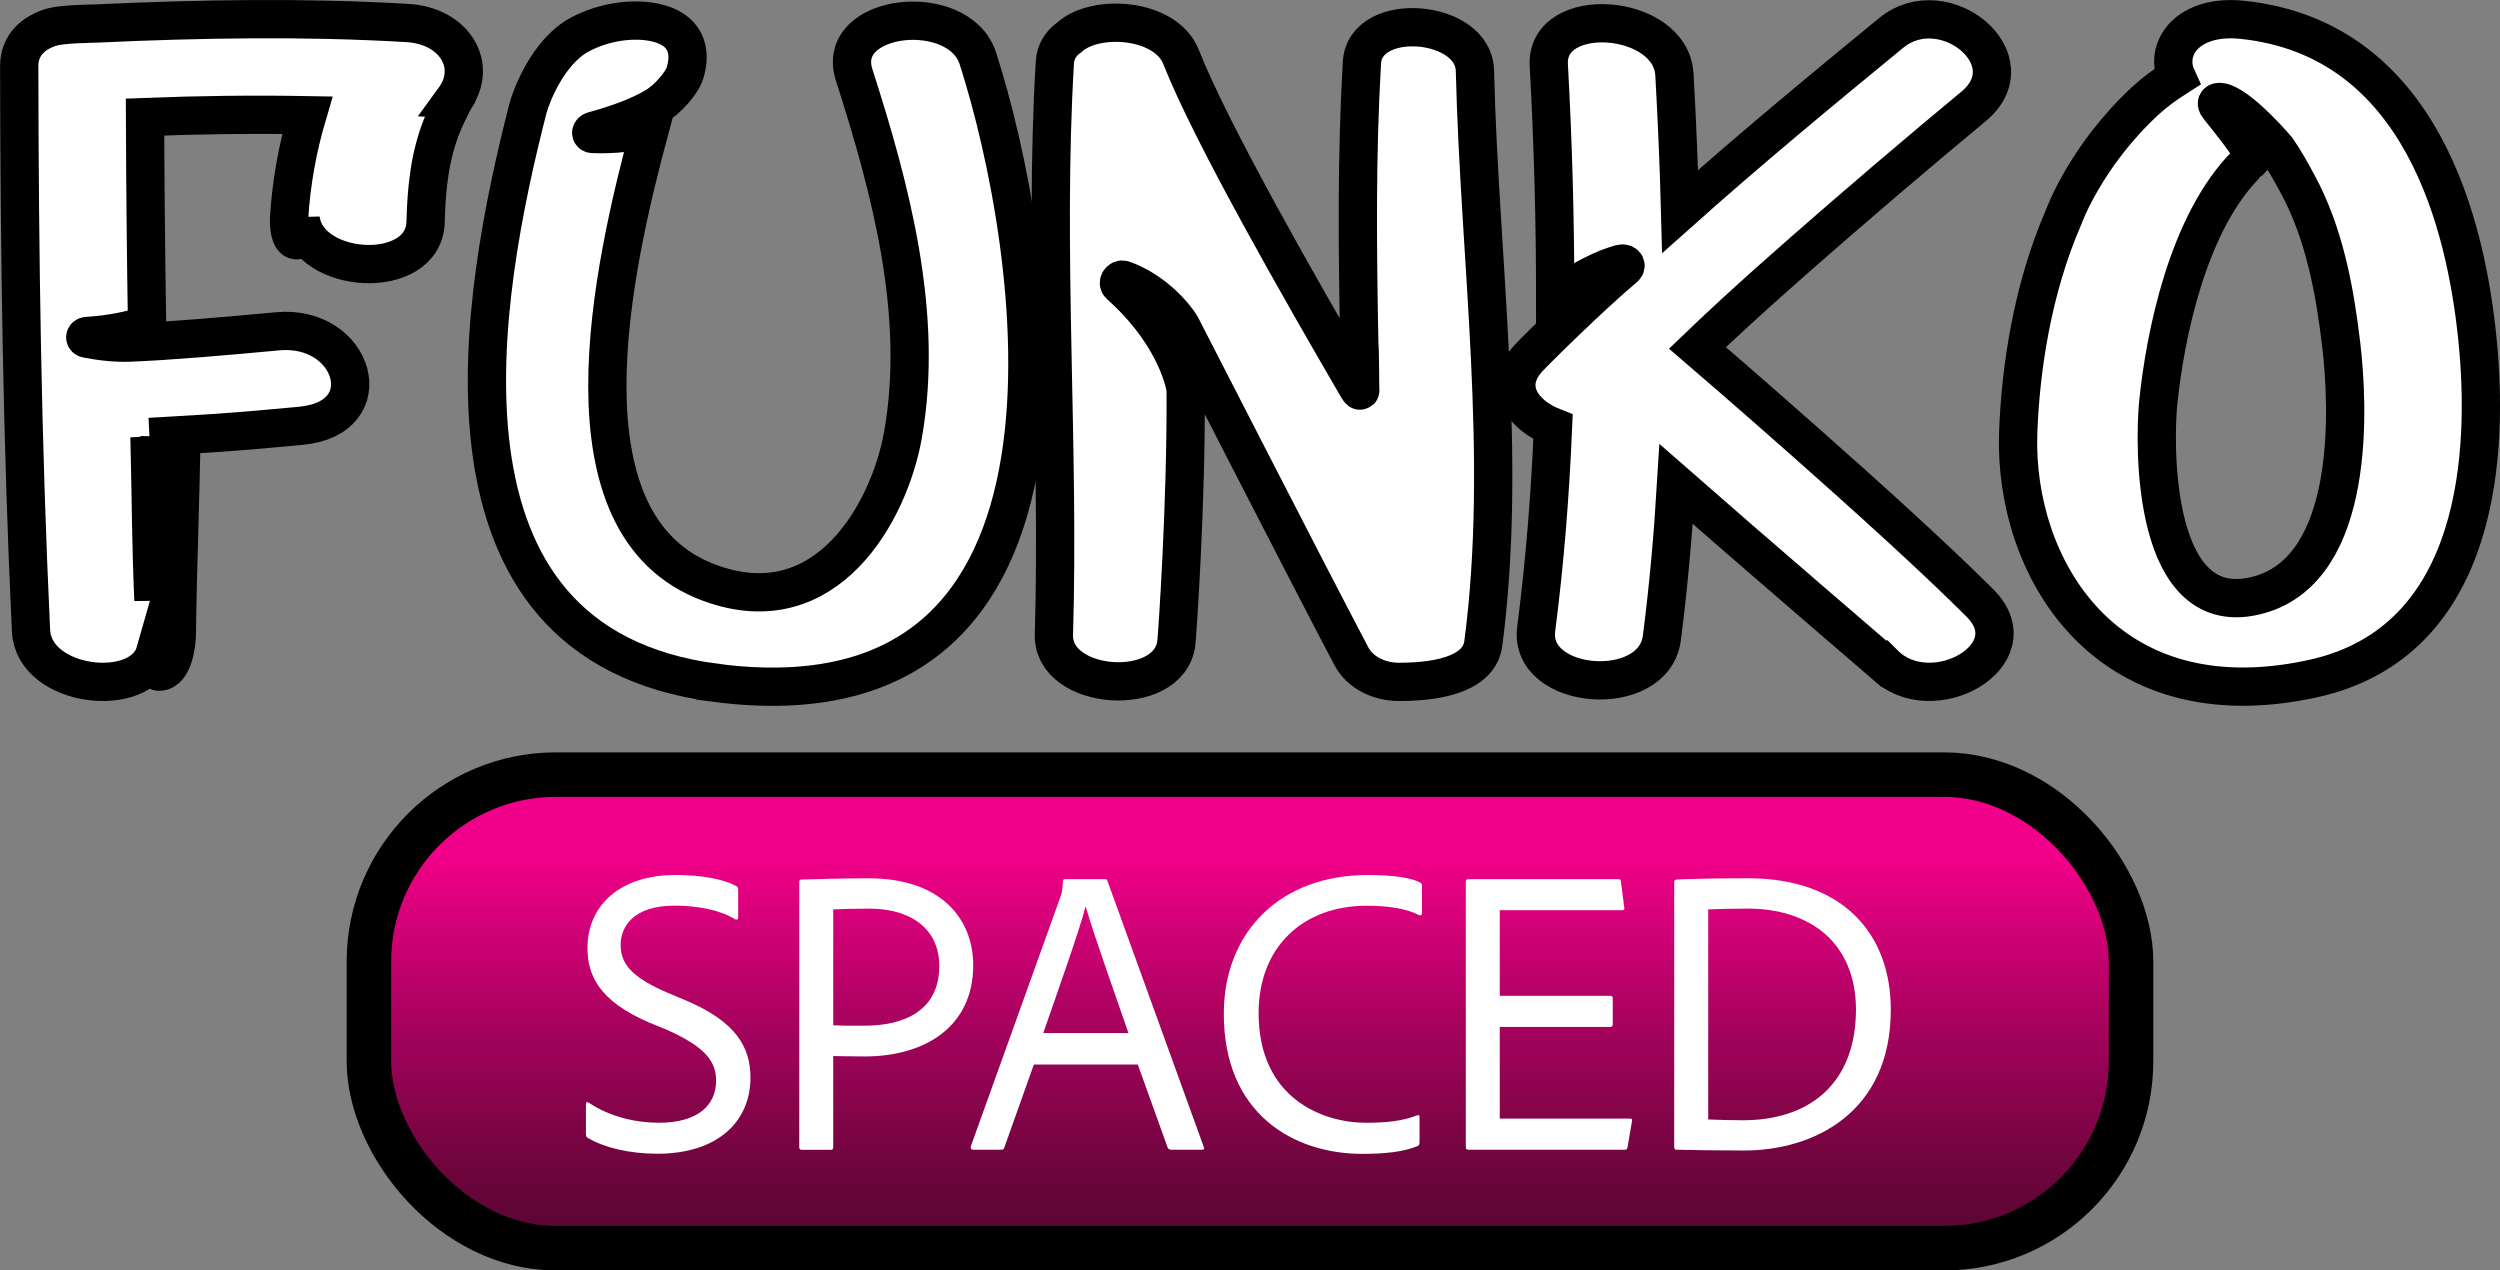
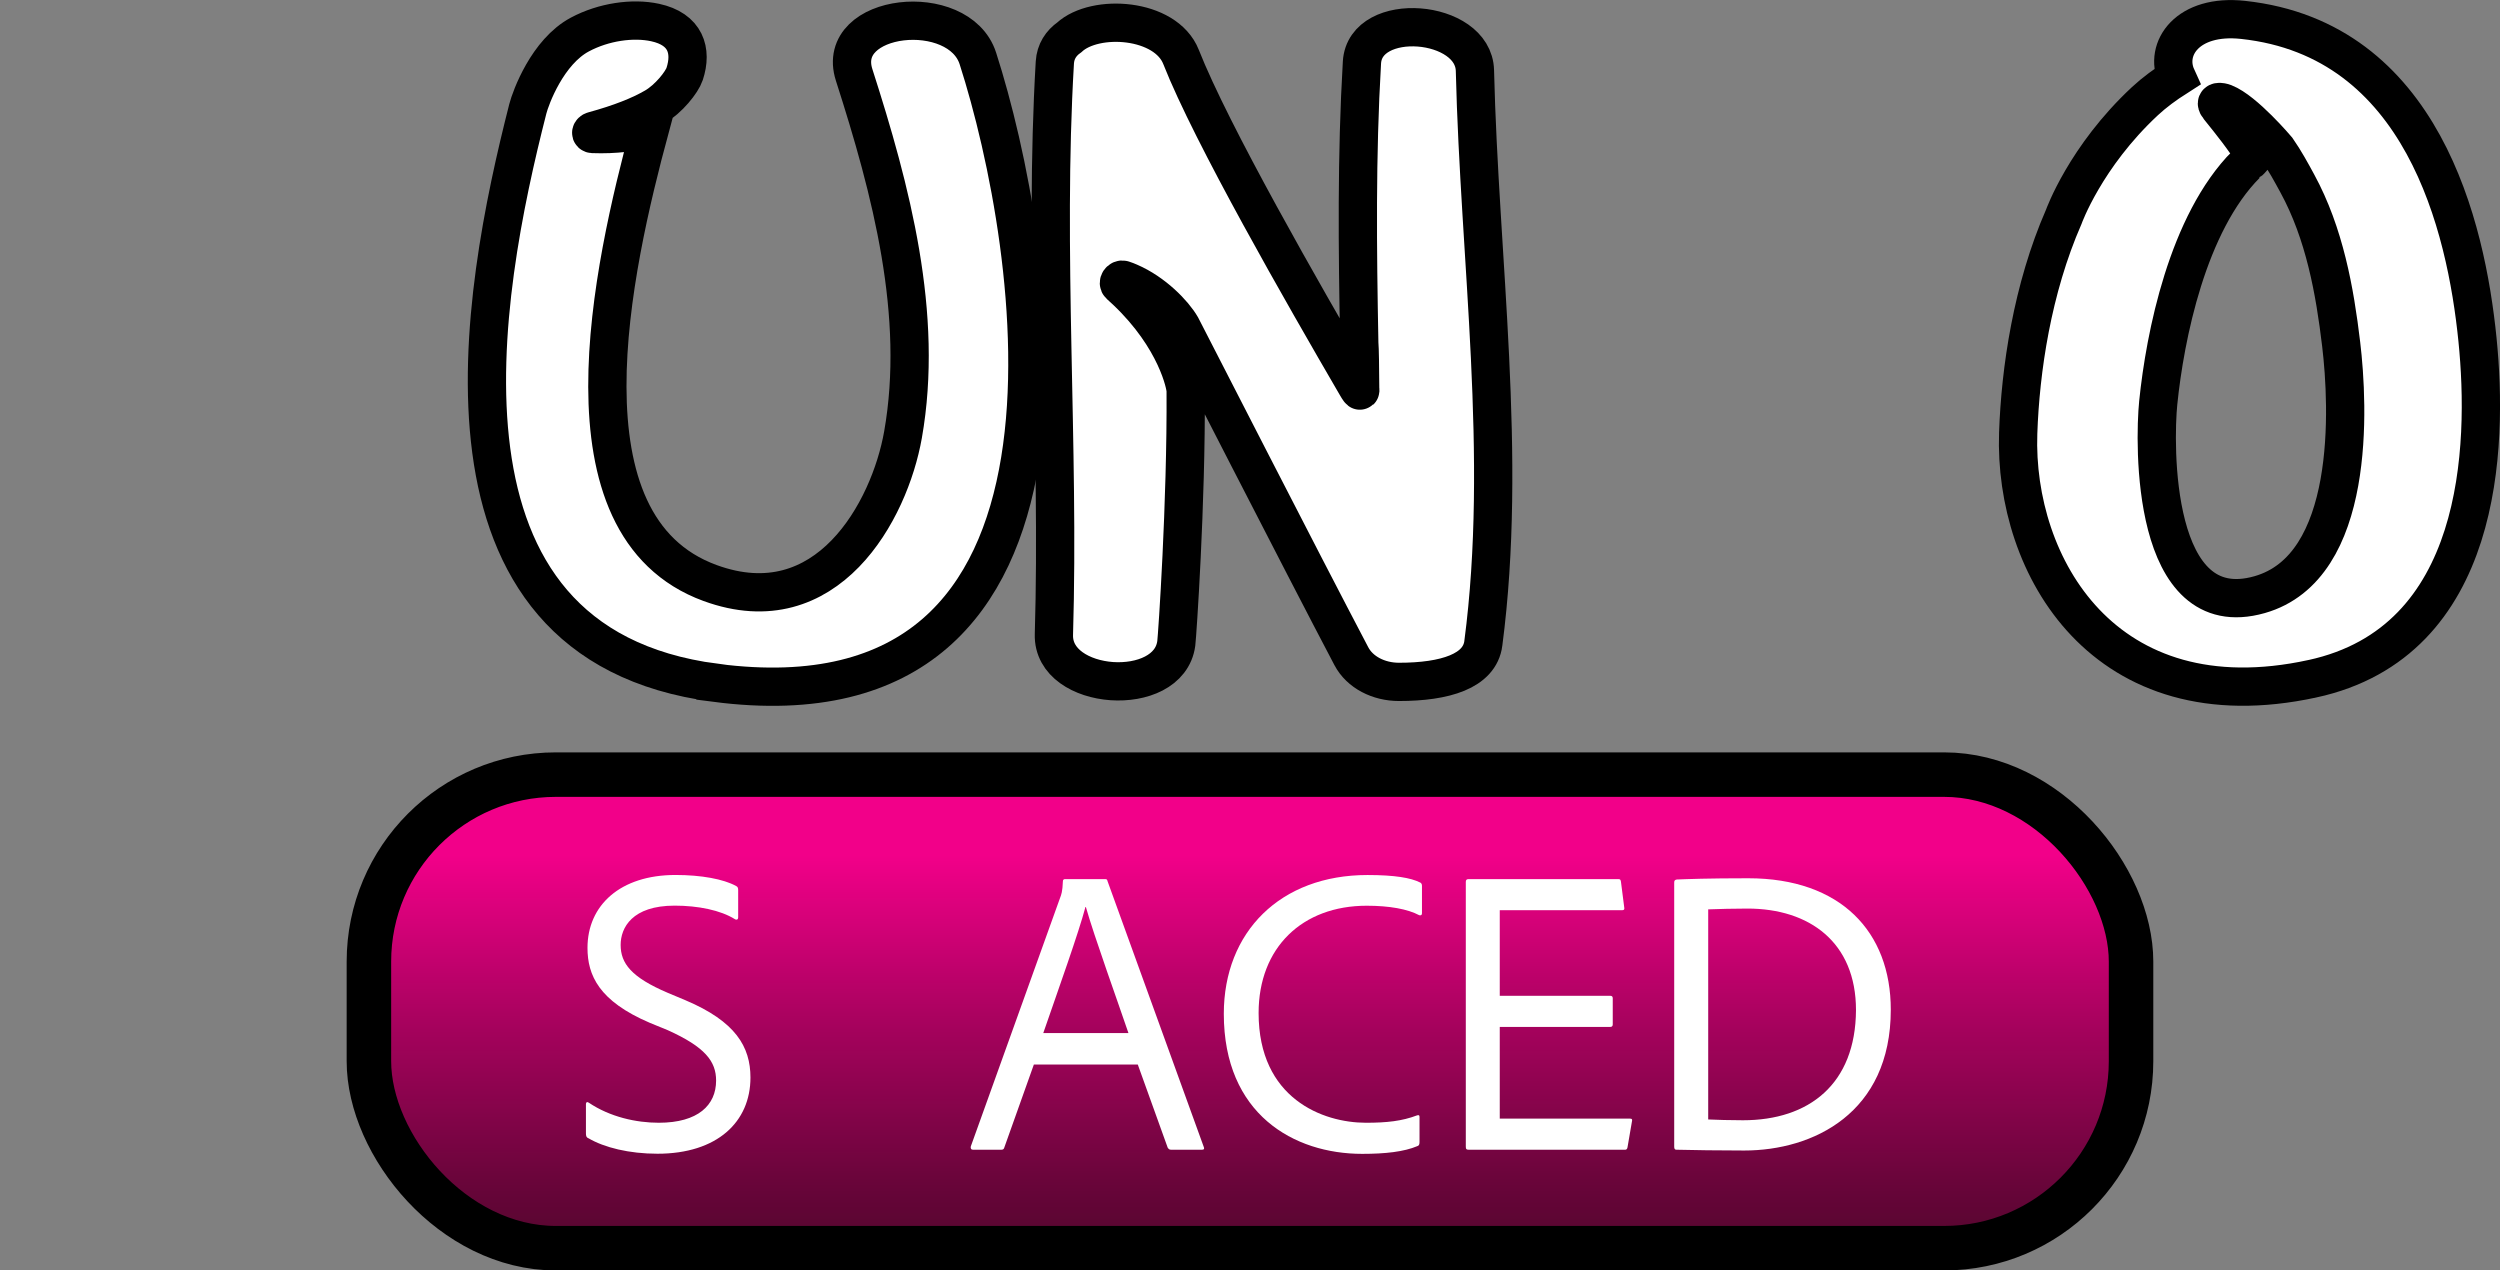
<svg xmlns="http://www.w3.org/2000/svg" id="_Шар_2" data-name="Шар 2" viewBox="0 0 561.79 285.5">
  <rect x="0" y="0" width="561.79" height="285.5" fill="#808080" stroke="none" />
  <defs>
    <style>
      .cls-1 {
        stroke-width: 8.6px;
      }

      .cls-1, .cls-2 {
        fill: #fff;
      }

      .cls-1, .cls-3 {
        stroke: #000;
        stroke-miterlimit: 10;
      }

      .cls-3 {
        fill: url(#_Градієнт_без_назви_39);
        stroke-width: 10px;
      }
    </style>
    <linearGradient id="_Градієнт_без_назви_39" data-name="Градієнт без назви 39" x1="280.89" y1="280.5" x2="280.89" y2="174.07" gradientUnits="userSpaceOnUse">
      <stop offset="0" stop-color="#54062e" />
      <stop offset=".15" stop-color="#6b053b" />
      <stop offset=".47" stop-color="#a6025d" />
      <stop offset=".83" stop-color="#f20089" />
    </linearGradient>
  </defs>
  <g id="_Шар_1-2" data-name="Шар 1">
    <g>
      <rect class="cls-3" x="82.9" y="174.07" width="395.98" height="106.42" rx="42.02" ry="42.02" />
      <g>
        <g>
-           <path class="cls-1" d="M102.07,22.2c1.72-2.37.29-.41-.38.92-.87,1.7-1.68,3.39-2.39,5.15-2.79,6.97-3.47,14.27-3.66,21.58-.34,13.51-26.55,11.99-28.08-.68-.05.71-.09,1.43-.14,2.15-.05.63-.08,2.68-.75,2.68-1.64,0-1.79-3.66-1.7-5,.46-7.77,1.85-15.55,4.08-23.11-12.16-.22-24.33-.06-36.46.41.06,15.14.21,31.57.46,46.71-3.65,1.19-7.86,2.13-13.52,2.5-.48.03-.49.52-.04.6,3.62.7,6.87.99,9.74.87,8.59-.33,21.5-1.44,33.1-2.53,17.31-1.63,23.61,19.49,5.36,21.22-10.94,1.04-17.61,1.58-26.91,2.11-.24,14.91-.86,29.82-1.04,44.73-.03,2.2-.79,8.43-4,8.43-1.18,0-.93-2.7-.92-2.96.01-.46.03-.92.03-1.37-3.07,10.7-27.27,7.97-27.88-4.89-2-42.26-2.59-84.59-2.65-126.87,0-4.73,3.22-7.6,7.49-8.81,2.35-.66,9.08-.72,9.89-.76,23.22-1.07,46.64-1.48,69.87-.11,10.63.63,15.91,9.61,10.52,17.03ZM33.59,98.17c.35,13.48.3,23.23.89,36.71.25-13.52,1.16-23.3,1.39-36.82-.76.04-1.48.08-2.28.12Z" />
          <path class="cls-1" d="M160.77,153.43c-67.52-8.81-52.77-87.38-42.16-128.98.64-2.5,4.41-12.82,11.71-16.7,5.34-2.85,11.89-3.77,16.89-2.69,6.89,1.49,8.36,6.33,6.64,11.56-.61,1.85-3.59,5.62-6.74,7.44-3.28,1.9-7.66,3.66-13.78,5.34-.57.16-.64.69-.16.71,5.19.19,9.44-.43,12.91-1.33-8.49,31.53-21.6,89.42,13.5,102.24,26.25,9.59,40.3-16.12,43.34-33.33,4.75-26.93-2.66-54.95-10.98-80.85-4.47-13.92,23.57-16.93,27.81-3.69,13.46,41.9,31.47,152.07-58.98,140.29Z" />
          <path class="cls-1" d="M333.33,144.57c-.81,6.25-8.58,8.66-18.97,8.66-4.54,0-8.78-2.14-10.69-5.77-10.88-20.65-37.53-72.8-38.22-74.08-1.72-2.97-6.22-7.63-11.66-9.97-.46-.2-.93-.39-1.41-.54-.62-.22-1.28.68-.75,1.15.51.45,1,.91,1.49,1.37,11.21,10.64,13.32,21.13,13.32,22.43.16,25.22-1.89,55.04-2.11,56.75-.82,6.27-7.79,8.96-14.51,8.49-6.72-.48-13.18-4.1-12.99-10.48,1.27-42.66-2.3-85.97.21-128.53.15-2.5,1.41-4.36,3.24-5.65,5.82-5.37,21.67-4.36,25.12,4.4,6.81,17.3,27.31,53.03,39.41,73.83,1.14,1.98.84.9.84.62-.03-4.66-.08-8.82-.2-10.22-.4-21.03-.63-42.06.6-62.99.7-11.78,25.12-9.81,25.39,1.83,1,42.43,7.41,86.55,1.89,128.68Z" />
-           <path class="cls-1" d="M423.38,149.21s-30.46-26.17-46.73-40.44c-.7,11.58-1.72,23.14-3.21,34.64-1.81,13.96-30.03,11.85-28.23-2.08,1.95-15.05,3.14-30.2,3.78-45.38-6.91-2.73-11.41-9.1-5.49-15.49,1.76-1.9,13.83-13.84,21.54-20.32.62-.53,0-1.1-.88-.86-6.12,1.74-11.62,5.6-14.68,7.59,0-17.44-.48-34.88-1.44-52.21-.76-13.9,27.47-11.8,28.23,2.09.57,10.23,1.01,20.5,1.28,30.78,15.41-13.75,31.46-27.04,47.44-40.14,11.85-9.72,31.27,6.05,18.39,16.62-.38.31.78-.65-1.86,1.55-2.29,1.9-4.58,3.81-6.86,5.72-7.18,6.03-14.3,12.1-21.37,18.23-10.79,9.38-21.6,18.83-31.84,28.67,0,0,43.85,37.64,63.49,57.35,11.65,11.69-10.9,24.35-21.54,13.67Z" />
          <path class="cls-1" d="M519.61,152.53c-46.83,10.17-67.11-25.46-66.09-55.18.49-14.22,3.14-32.4,10.25-48.65,0,0,4.82-13.49,18.23-25.97,2.15-2,4.59-3.77,7.14-5.4-2.89-6.36,2.41-14.22,14.92-12.86,40.32,4.36,50.12,46.45,52.67,71.83,2.44,24.24,1.22,67.91-37.11,76.23ZM504.75,36.92c-13.18,13.22-18.24,38.61-19.76,53.59-.91,9.02-1.67,50.06,22.77,43.12,21.72-6.17,20.01-42.32,18.34-56.27-1.43-12.02-3.74-24.9-9.85-36.12-1.35-2.49-2.81-5.17-4.56-7.69,0,0-7.32-8.66-11.84-10.41-.69-.27-2.49-.6-1.24.97,2.83,3.52,5.63,6.99,7.96,10.76.16.26-1.84,2.09-1.82,2.06Z" />
        </g>
        <g>
          <path class="cls-2" d="M132.22,255.79c-.46-.18-.55-.55-.55-1.1v-6.62c0-.37.28-.55.64-.28,4.78,3.22,10.67,4.51,15.73,4.51,8.83,0,12.88-3.96,12.88-9.48,0-4.32-2.48-7.54-10.86-11.32l-4.05-1.66c-11.41-4.88-13.99-10.67-13.99-16.84,0-9.57,7.36-16.38,19.78-16.38,5.8,0,10.77.92,13.62,2.48.37.18.46.46.46.92v6.16c0,.37-.28.64-.74.37-3.22-2.02-8.28-3.04-13.53-3.04-9.57,0-12.14,4.97-12.14,8.83,0,4.14,2.39,7.27,10.58,10.76l3.96,1.66c11.32,4.78,14.63,10.49,14.63,17.39,0,9.94-7.45,17.11-20.89,17.11-6.35,0-11.96-1.38-15.55-3.5Z" />
-           <path class="cls-2" d="M179.6,198.29c0-.37.09-.64.46-.64,2.94-.09,9.02-.28,15.18-.28,16.29,0,23.46,9.2,23.46,19.51,0,13.99-11.04,20.52-24.38,20.52-3.86,0-5.06-.09-7.08-.09v20.43c0,.46-.09.64-.55.64h-6.53c-.37,0-.55-.18-.55-.55v-59.53ZM187.24,230.4c1.56.09,3.13.09,6.99.09,9.02,0,16.84-3.4,16.84-13.43,0-8.37-6.44-12.88-15.73-12.88-3.77,0-6.62.09-8.1.18v26.04Z" />
          <path class="cls-2" d="M232.32,239.23l-6.62,18.59c-.09.37-.28.55-.74.55h-6.26c-.46,0-.64-.28-.55-.74l20.06-55.85c.28-.74.55-1.38.64-3.77,0-.28.18-.46.46-.46h9.02c.37,0,.46.09.55.46l21.62,59.71c.18.37.09.64-.37.64h-6.99c-.37,0-.55-.18-.74-.46l-6.72-18.68h-23.37ZM253.58,232.15c-2.02-5.98-7.82-22.08-9.57-28.34h-.09c-1.56,5.89-5.98,18.22-9.48,28.34h19.14Z" />
          <path class="cls-2" d="M318.99,256.62c0,.46-.09.83-.46.92-3.04,1.29-7.27,1.75-12.42,1.75-15.37,0-31.1-8.92-31.1-31.47,0-18.4,12.7-31.19,32.29-31.19,6.16,0,9.75.64,11.78,1.66.28.09.46.37.46.74v6.16c0,.55-.37.55-.64.46-2.58-1.38-6.72-2.12-11.78-2.12-14.45,0-24.29,9.38-24.29,24.11,0,19.23,14.45,24.66,24.11,24.66,4.69,0,8.1-.37,11.5-1.66.37-.09.55-.09.55.37v5.61Z" />
          <path class="cls-2" d="M365.73,257.82c-.09.46-.28.55-.64.55h-34.96c-.64,0-.74-.18-.74-.74v-59.44c0-.46.18-.64.64-.64h33.58c.46,0,.55.09.64.55l.74,5.8c.09.37,0,.64-.46.64h-27.51v19.23h24.84c.37,0,.55.18.55.55v5.89c0,.46-.28.55-.55.55h-24.84v20.61h29.26c.46,0,.55.18.46.55l-1.01,5.89Z" />
          <path class="cls-2" d="M376.22,198.38c0-.46.09-.64.55-.74,2.3-.09,6.99-.28,16.1-.28,20.79,0,32.02,12.05,32.02,29.53,0,23.28-17.48,31.65-32.94,31.65-5.15,0-12.05-.09-15.27-.18-.37,0-.46-.28-.46-.74v-59.25ZM383.86,251.56c1.84.09,4.97.18,7.82.18,14.81,0,25.3-8.1,25.39-24.75,0-15.27-10.49-22.82-24.38-22.82-3.22,0-6.16.09-8.83.18v47.2Z" />
        </g>
      </g>
    </g>
  </g>
</svg>